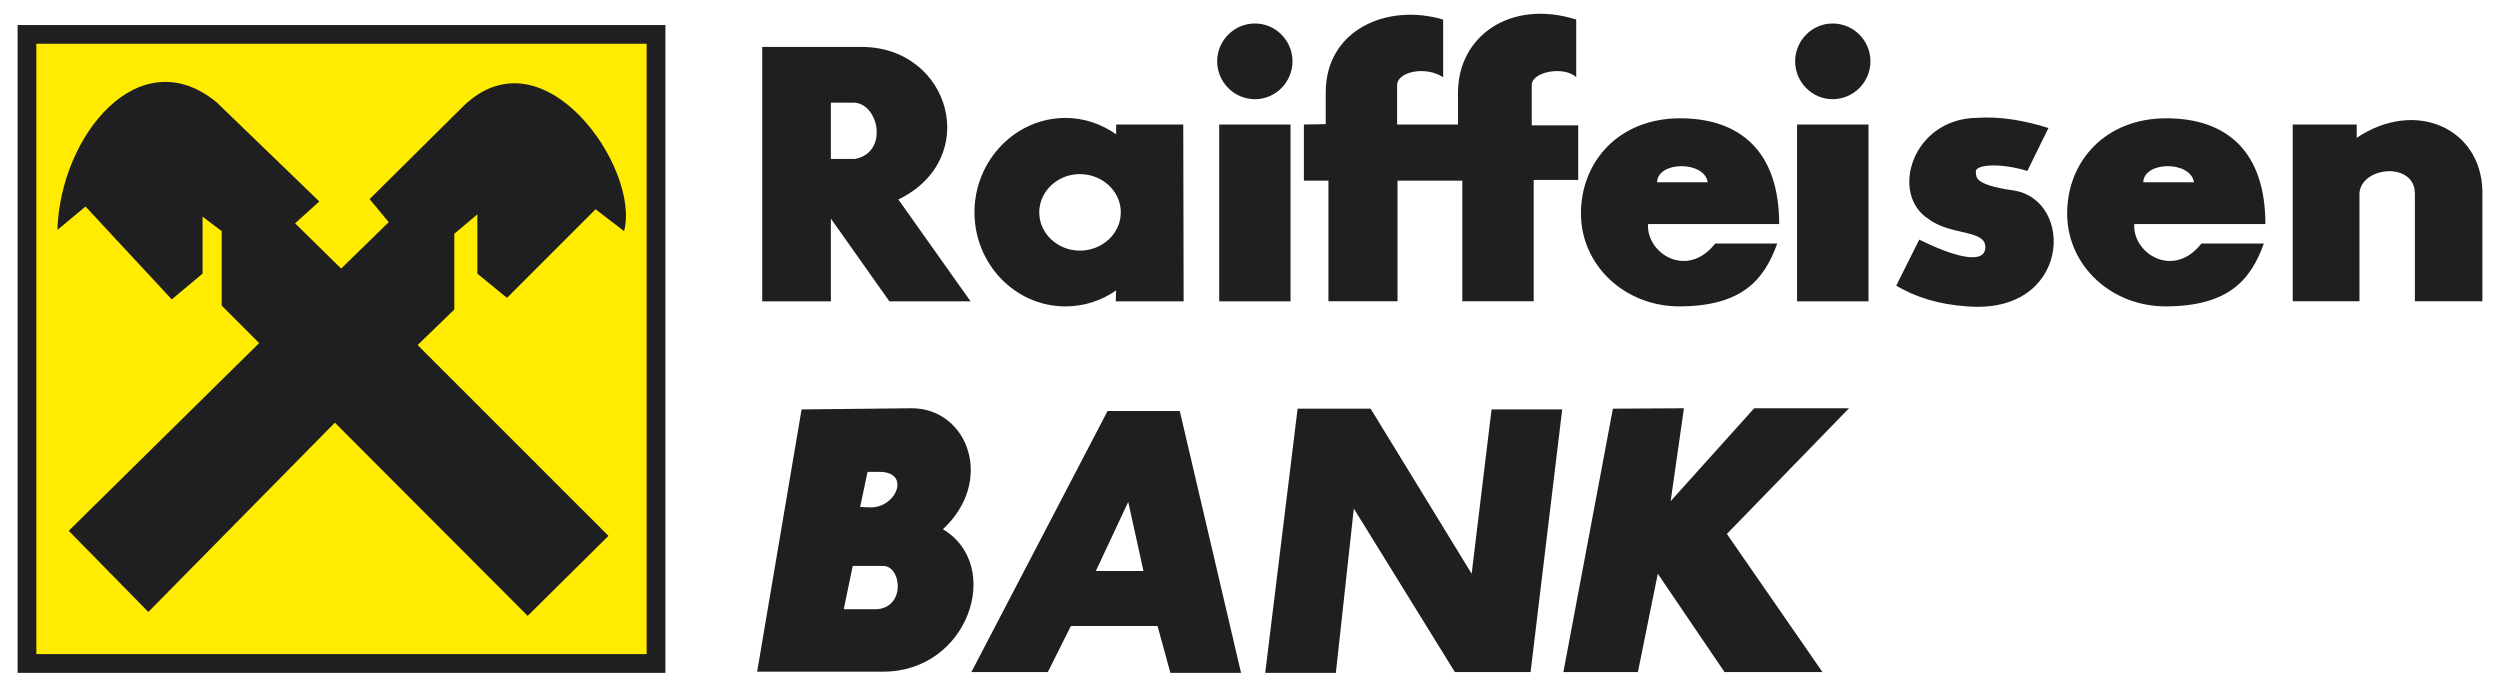
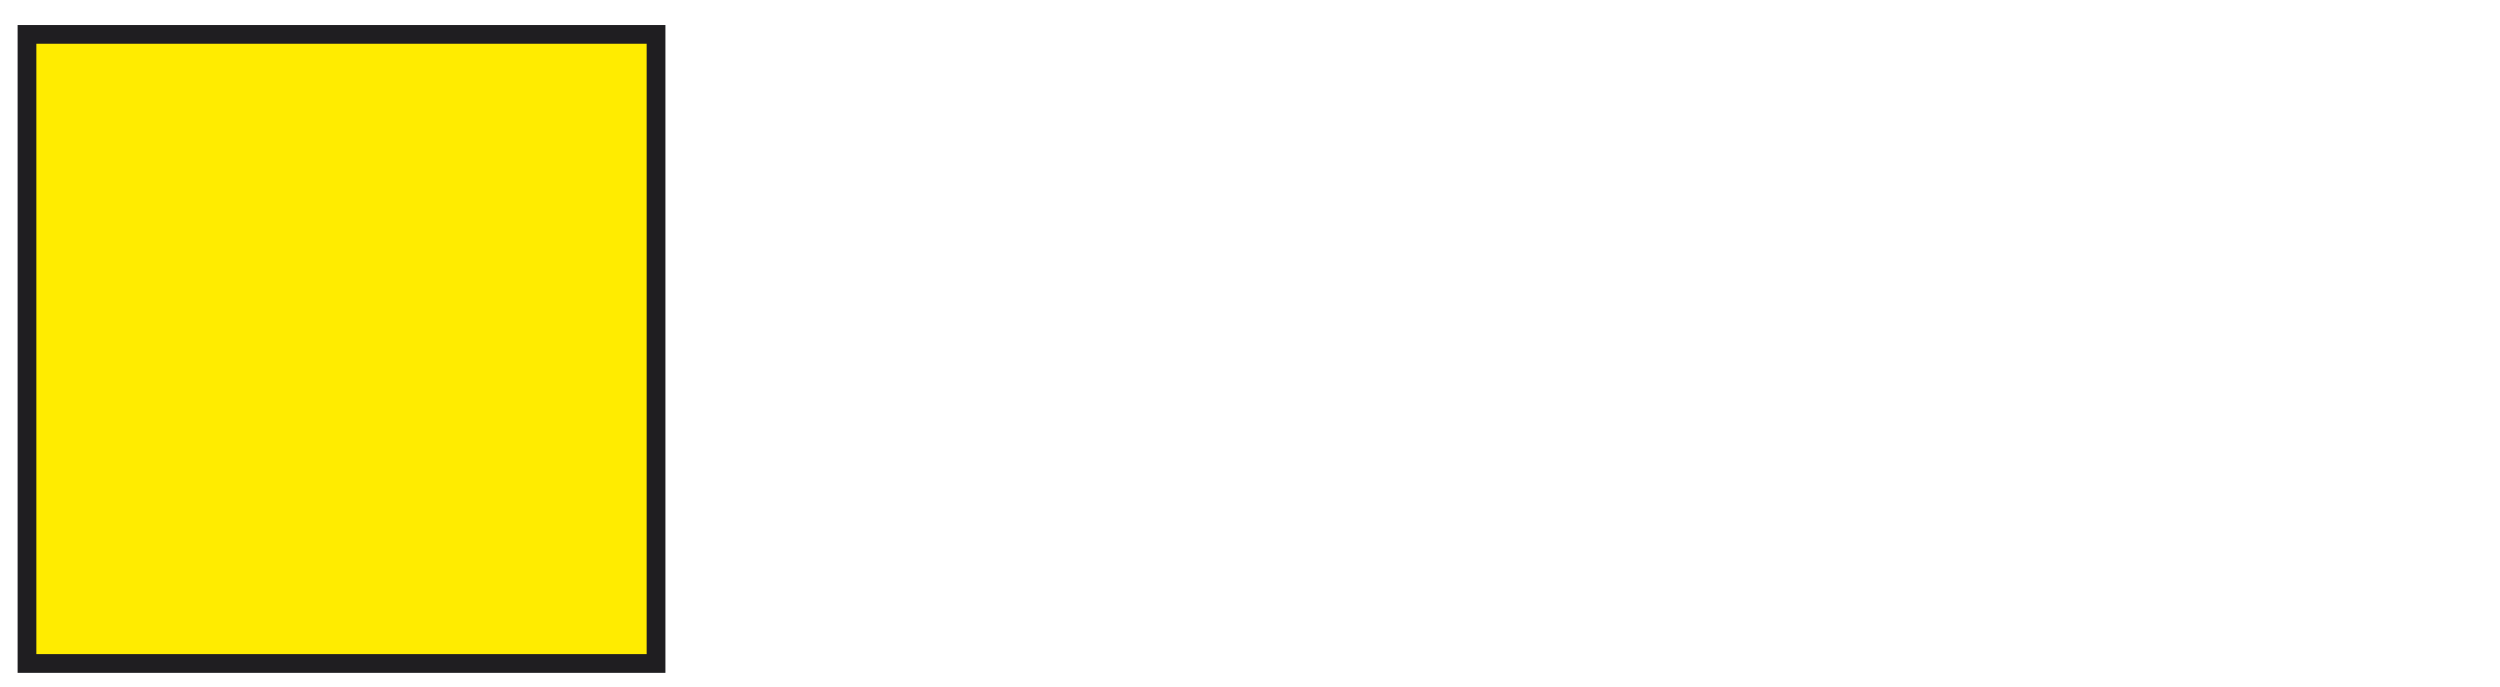
<svg xmlns="http://www.w3.org/2000/svg" width="142" height="39" viewBox="0 0 142 39">
  <g fill-rule="evenodd" clip-rule="evenodd">
    <path fill="#1F1E21" d="M1 1.422h36.796v36.796H1V1.422" />
    <path fill="#FFEC00" d="M2.064 2.485H36.73v34.668H2.065V2.485" />
-     <path fill="#1F1E21" d="M3.904 30.15l4.522 4.608 10.595-10.75L29.973 34.98l4.588-4.544-10.84-10.838 2.083-2.017v-4.3l1.31-1.107v3.368l1.684 1.376 5.032-5.032 1.616 1.24C36.4 9.602 30.88 1.6 26.314 6.035l-5.32 5.274 1.087 1.31-2.704 2.636-2.615-2.57 1.375-1.242-5.83-5.63C7.915 2.2 3.417 7.696 3.262 13.06l1.596-1.33 4.898 5.275 1.75-1.463v-3.236l1.087.82v4.234l2.127 2.127L3.904 30.15zM47.194 5.833v3.193h1.374c1.885-.355 1.374-3.06 0-3.193h-1.374zm-3.9-3.17v14.453h3.9v-4.7l3.324 4.7h4.61l-4.1-5.785c4.743-2.304 2.97-8.6-2.018-8.666h-5.717zM61.335 9.89c1.285 0 2.327.975 2.327 2.172s-1.042 2.173-2.327 2.173c-1.264 0-2.306-.976-2.306-2.173s1.042-2.173 2.306-2.173zm-.82-3.193c1.064 0 2.062.355 2.882.93v-.553h3.812l.022 10.04h-3.856l.022-.62c-.82.576-1.817.91-2.882.91-2.838 0-5.165-2.396-5.165-5.343s2.328-5.363 5.166-5.363zm8.733.377h4.055v10.04H69.25V7.075zm2.038-5.74c1.175 0 2.128.974 2.128 2.15 0 1.173-.953 2.15-2.128 2.15-1.197 0-2.15-.977-2.15-2.15 0-1.176.953-2.15 2.15-2.15zm30.788 5.74h4.057v10.04h-4.057V7.075zm2.018-5.74c1.197 0 2.15.974 2.15 2.15 0 1.173-.953 2.15-2.15 2.15-1.175 0-2.128-.977-2.128-2.15 0-1.176.953-2.15 2.128-2.15zM74.06 7.073v3.19h1.395v6.85h3.924v-6.85h3.68v6.85h4.055v-6.893h2.527v-3.1h-2.638V4.88c-.066-.82 1.862-1.154 2.527-.49V1.11c-3.724-1.174-6.737.932-6.716 4.19v1.774h-3.458V4.88c-.044-.82 1.64-1.154 2.615-.49V1.11c-3.235-.952-6.693.622-6.67 4.168V7.05l-1.24.024zm21.367 10.33c3.48-.022 4.766-1.464 5.52-3.57h-3.524c-1.596 2.04-3.924.555-3.813-1.107h7.448c0-4.08-2.173-6.007-5.63-6.007s-5.63 2.438-5.63 5.408 2.525 5.297 5.63 5.275zm-1.308-7.05c.043-1.22 2.703-1.22 2.88 0h-2.88zm28.926 7.05c3.502-.022 4.788-1.464 5.54-3.57h-3.546c-1.596 2.04-3.923.555-3.812-1.107h7.447c0-4.08-2.15-6.007-5.63-6.007-3.458 0-5.63 2.438-5.63 5.408s2.527 5.297 5.63 5.275zm-1.308-7.05c.044-1.22 2.703-1.22 2.88 0h-2.88zm-5.386-3.08l-1.197 2.437c-1.507-.465-2.97-.376-2.926.045.043.266-.2.73 2.15 1.064 3.5.553 3.213 7.07-2.66 6.582-1.62-.11-2.927-.532-4.013-1.175l1.308-2.615c1.84.908 3.613 1.44 3.746.532.156-1.132-1.928-.732-3.19-1.686-2.262-1.396-.977-5.718 2.726-5.763 1.308-.087 2.66.136 4.056.578zm13.876-.2v10.04h3.79v-6.14c.11-1.53 3.125-1.794 3.148 0v6.14H141V10.82c-.09-3.524-3.79-5.23-7.138-2.993v-.753h-3.634zM45.53 23.254L43.006 38.15h7.16c4.853 0 6.85-6.028 3.39-8.09 2.948-2.727 1.44-6.827-1.73-6.872l-6.294.067zm2.905 8.89l-.51 2.46h1.663c1.884.09 1.662-2.46.576-2.46h-1.73zm.843-5.342l-.422 1.995.51.02c1.53.09 2.416-2.016.576-2.016h-.664v.002zm5.895 11.37h4.345l1.308-2.615h4.922l.73 2.66h4.013l-3.48-14.873h-4.1l-7.737 14.83zm7.07-5.74h2.705l-.864-3.924-1.84 3.925zm9.62 5.786h4.014l1.02-9.332 5.74 9.287h4.3l1.796-14.918H84.72l-1.13 9.332-5.74-9.376h-4.146l-1.84 15.008zm19.75-15.007L88.8 38.174h4.233l1.13-5.586 3.79 5.586h5.564l-5.43-7.847 6.937-7.138h-5.386l-4.744 5.275.754-5.275-4.034.023z" />
  </g>
</svg>